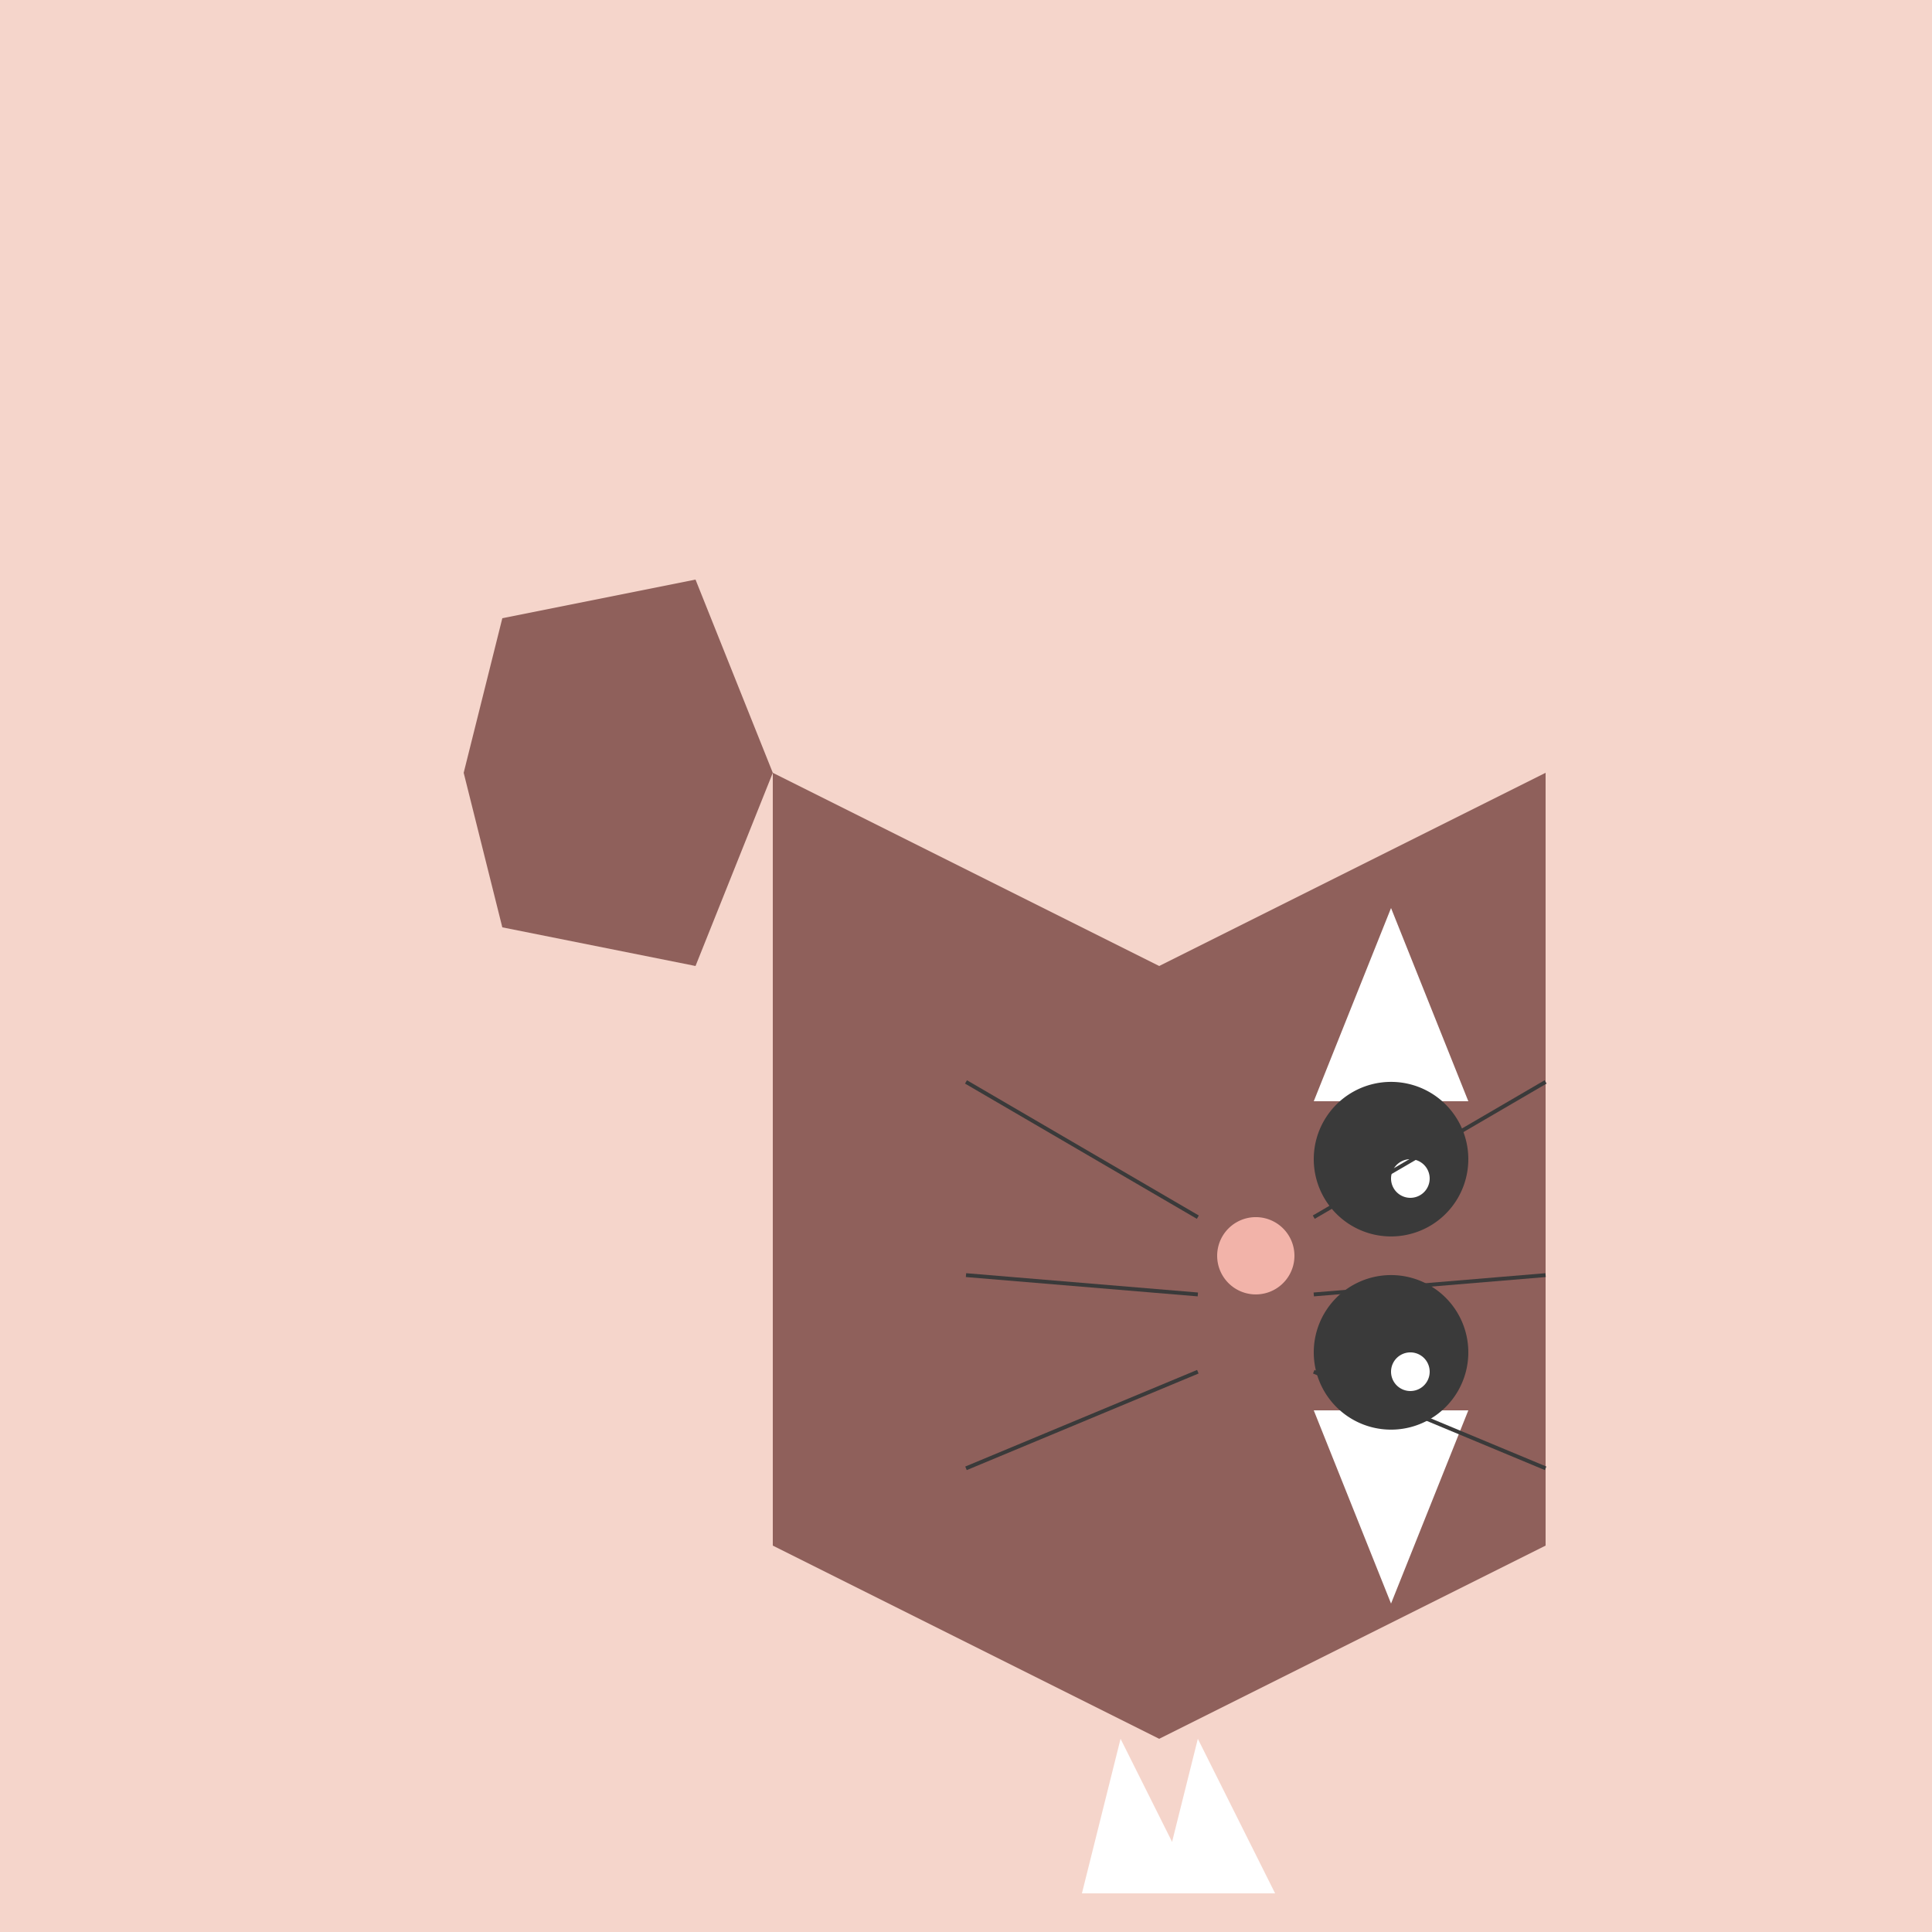
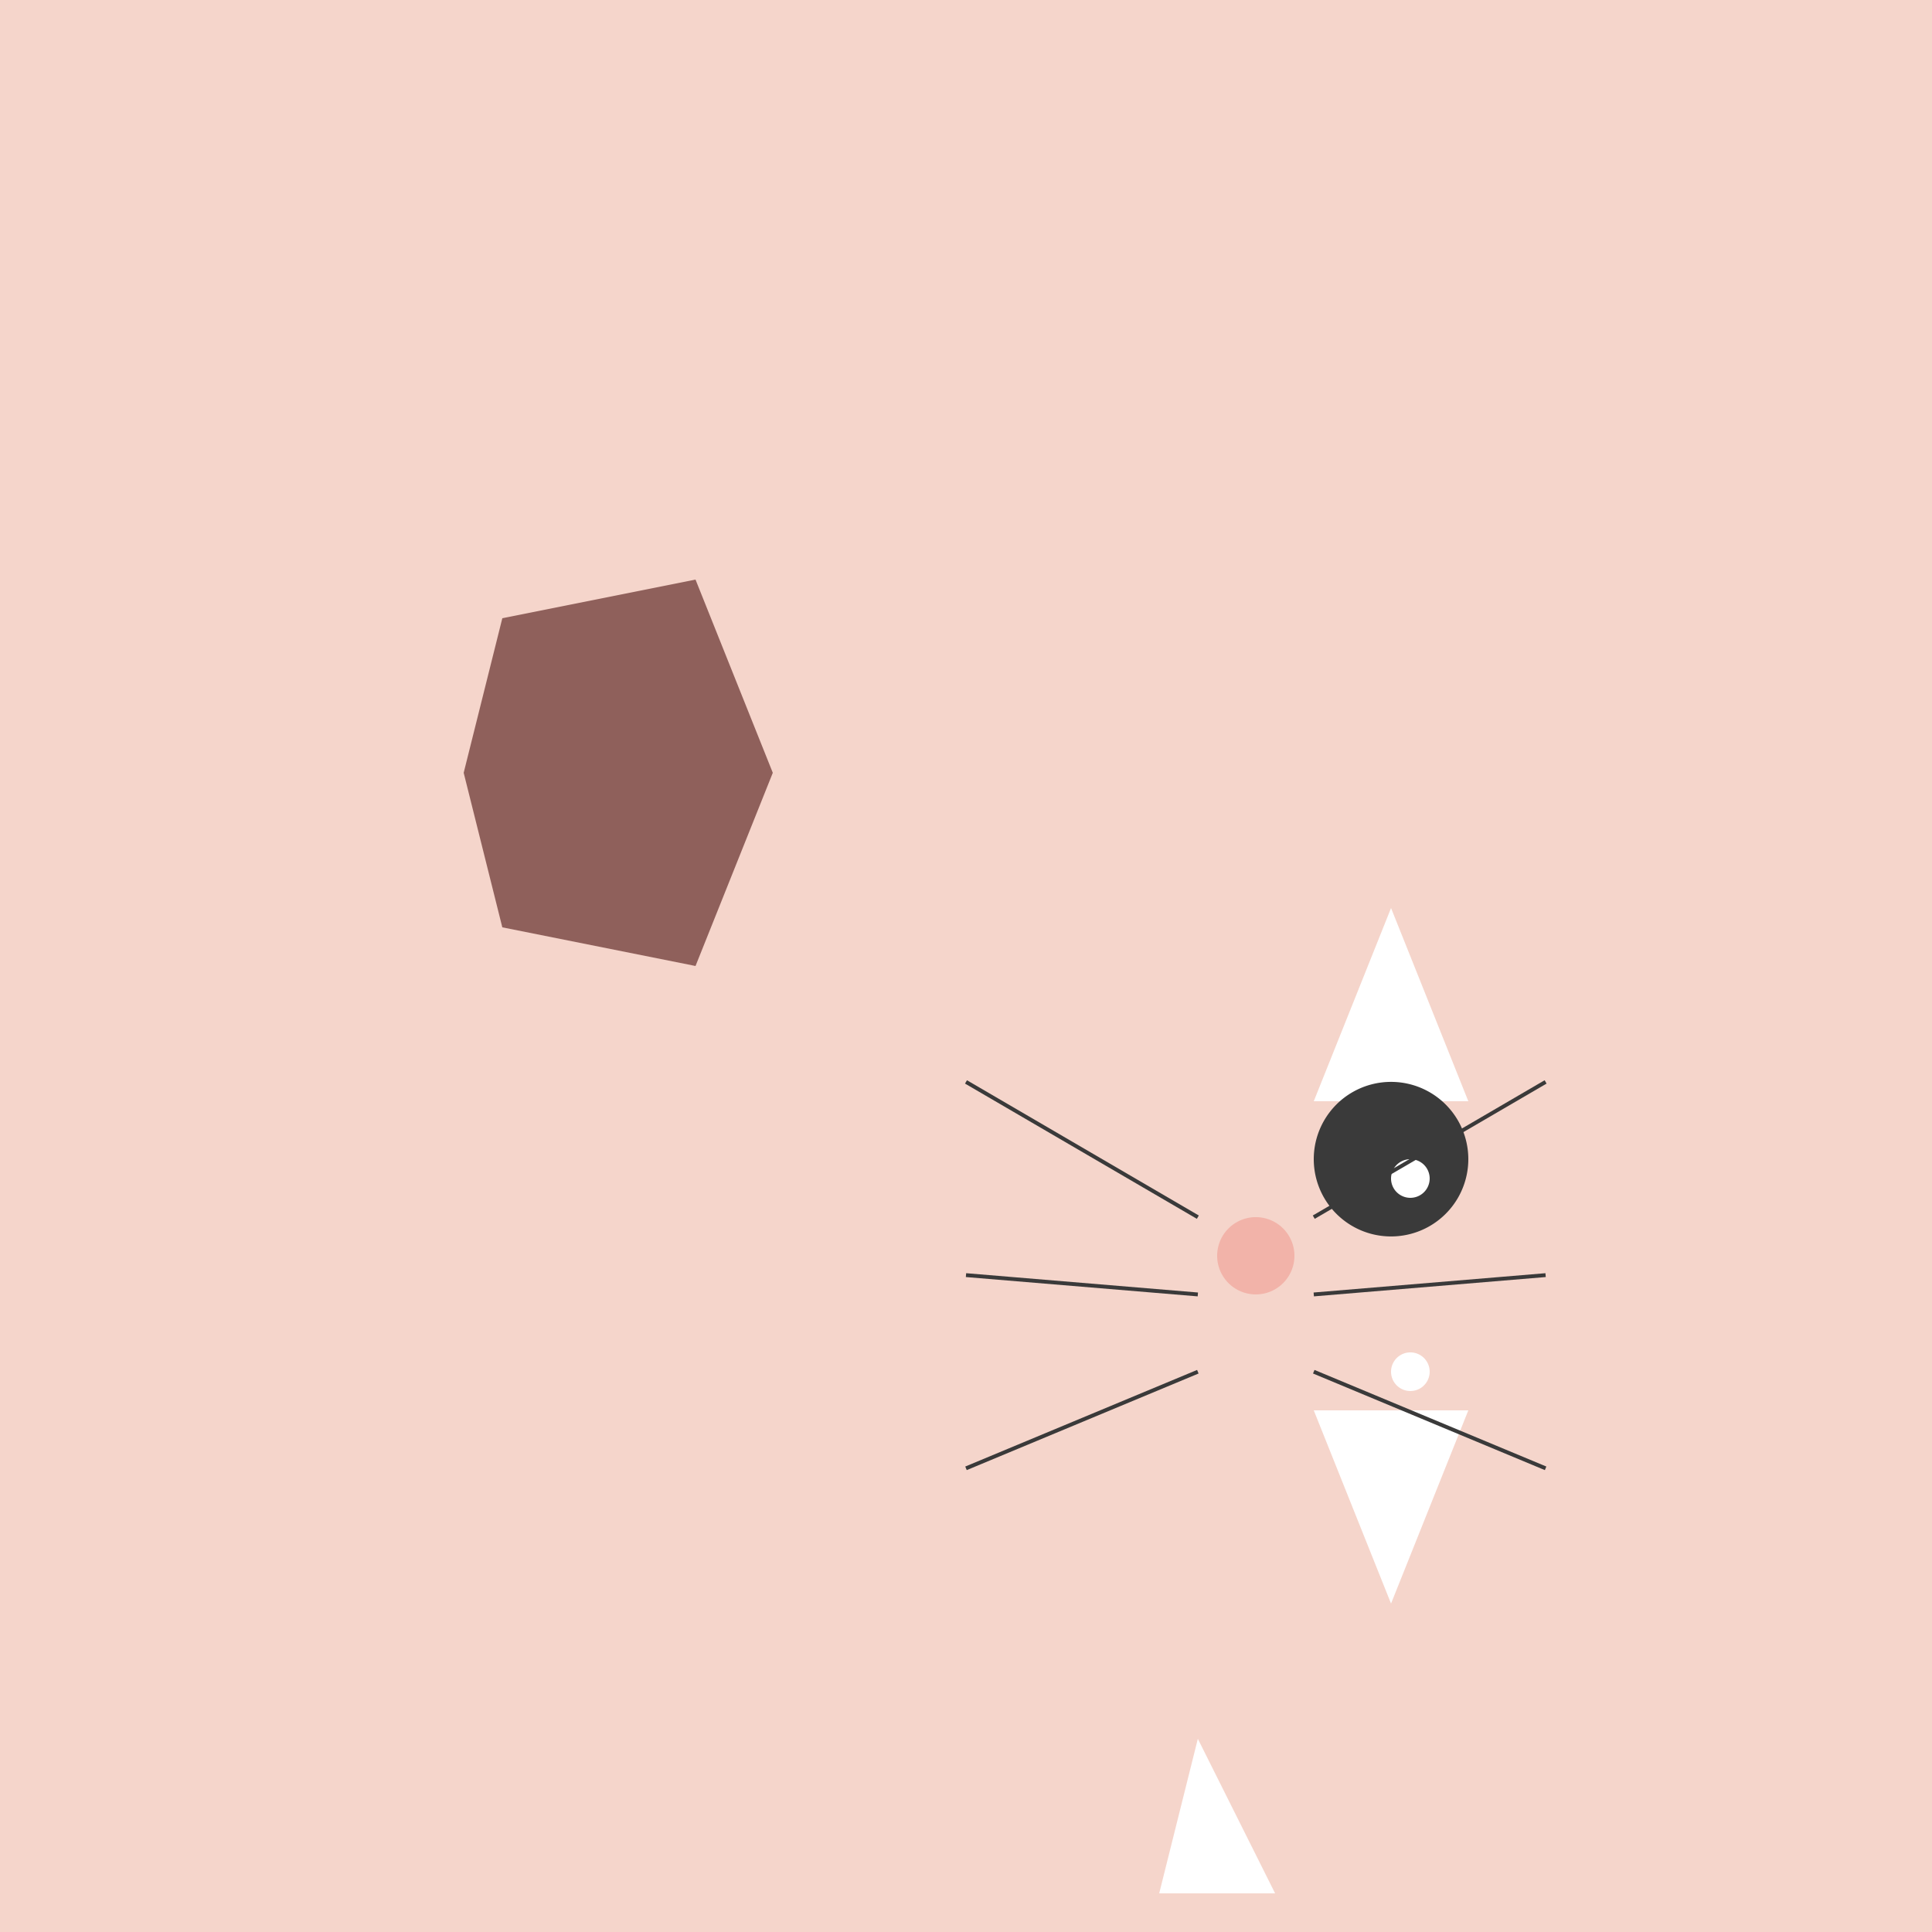
<svg xmlns="http://www.w3.org/2000/svg" width="500" height="500">
  <defs />
  <g>
    <rect fill="#F5D5CB" stroke="none" x="0" y="0" width="512" height="512" />
-     <path fill="#8F605B" stroke="none" paint-order="stroke fill markers" d=" M 300 450 L 200 400 L 200 200 L 300 250 Z" />
-     <path fill="#8F605B" stroke="none" paint-order="stroke fill markers" d=" M 300 250 L 400 200 L 400 400 L 300 450 Z" />
    <path fill="#FFFFFF" stroke="none" paint-order="stroke fill markers" d=" M 380 285 L 360 235 L 340 285 Z" />
    <path fill="#FFFFFF" stroke="none" paint-order="stroke fill markers" d=" M 380 365 L 360 415 L 340 365 Z" />
    <path fill="#3A3A3A" stroke="none" paint-order="stroke fill markers" d=" M 380 300 A 20 20 0 1 1 380 299.98" />
-     <path fill="#3A3A3A" stroke="none" paint-order="stroke fill markers" d=" M 380 350 A 20 20 0 1 1 380 349.98" />
    <path fill="#FFFFFF" stroke="none" paint-order="stroke fill markers" d=" M 370 305 A 5 5 0 1 1 370 304.995" />
    <path fill="#FFFFFF" stroke="none" paint-order="stroke fill markers" d=" M 370 355 A 5 5 0 1 1 370 354.995" />
    <path fill="#F2B3A9" stroke="none" paint-order="stroke fill markers" d=" M 335 325 A 10 10 0 1 1 335 324.99" />
    <path fill="none" stroke="#3A3A3A" paint-order="fill stroke markers" d=" M 310 315 L 250 280" stroke-miterlimit="10" stroke-dasharray="" />
    <path fill="none" stroke="#3A3A3A" paint-order="fill stroke markers" d=" M 310 335 L 250 330" stroke-miterlimit="10" stroke-dasharray="" />
    <path fill="none" stroke="#3A3A3A" paint-order="fill stroke markers" d=" M 310 355 L 250 380" stroke-miterlimit="10" stroke-dasharray="" />
    <path fill="none" stroke="#3A3A3A" paint-order="fill stroke markers" d=" M 340 315 L 400 280" stroke-miterlimit="10" stroke-dasharray="" />
    <path fill="none" stroke="#3A3A3A" paint-order="fill stroke markers" d=" M 340 335 L 400 330" stroke-miterlimit="10" stroke-dasharray="" />
    <path fill="none" stroke="#3A3A3A" paint-order="fill stroke markers" d=" M 340 355 L 400 380" stroke-miterlimit="10" stroke-dasharray="" />
    <path fill="#8F605B" stroke="none" paint-order="stroke fill markers" d=" M 200 200 L 180 150 L 130 160 L 120 200 L 130 240 L 180 250 Z" />
-     <path fill="#FFFFFF" stroke="none" paint-order="stroke fill markers" d=" M 290 450 L 280 490 L 310 490 Z" />
    <path fill="#FFFFFF" stroke="none" paint-order="stroke fill markers" d=" M 310 450 L 300 490 L 330 490 Z" />
  </g>
</svg>